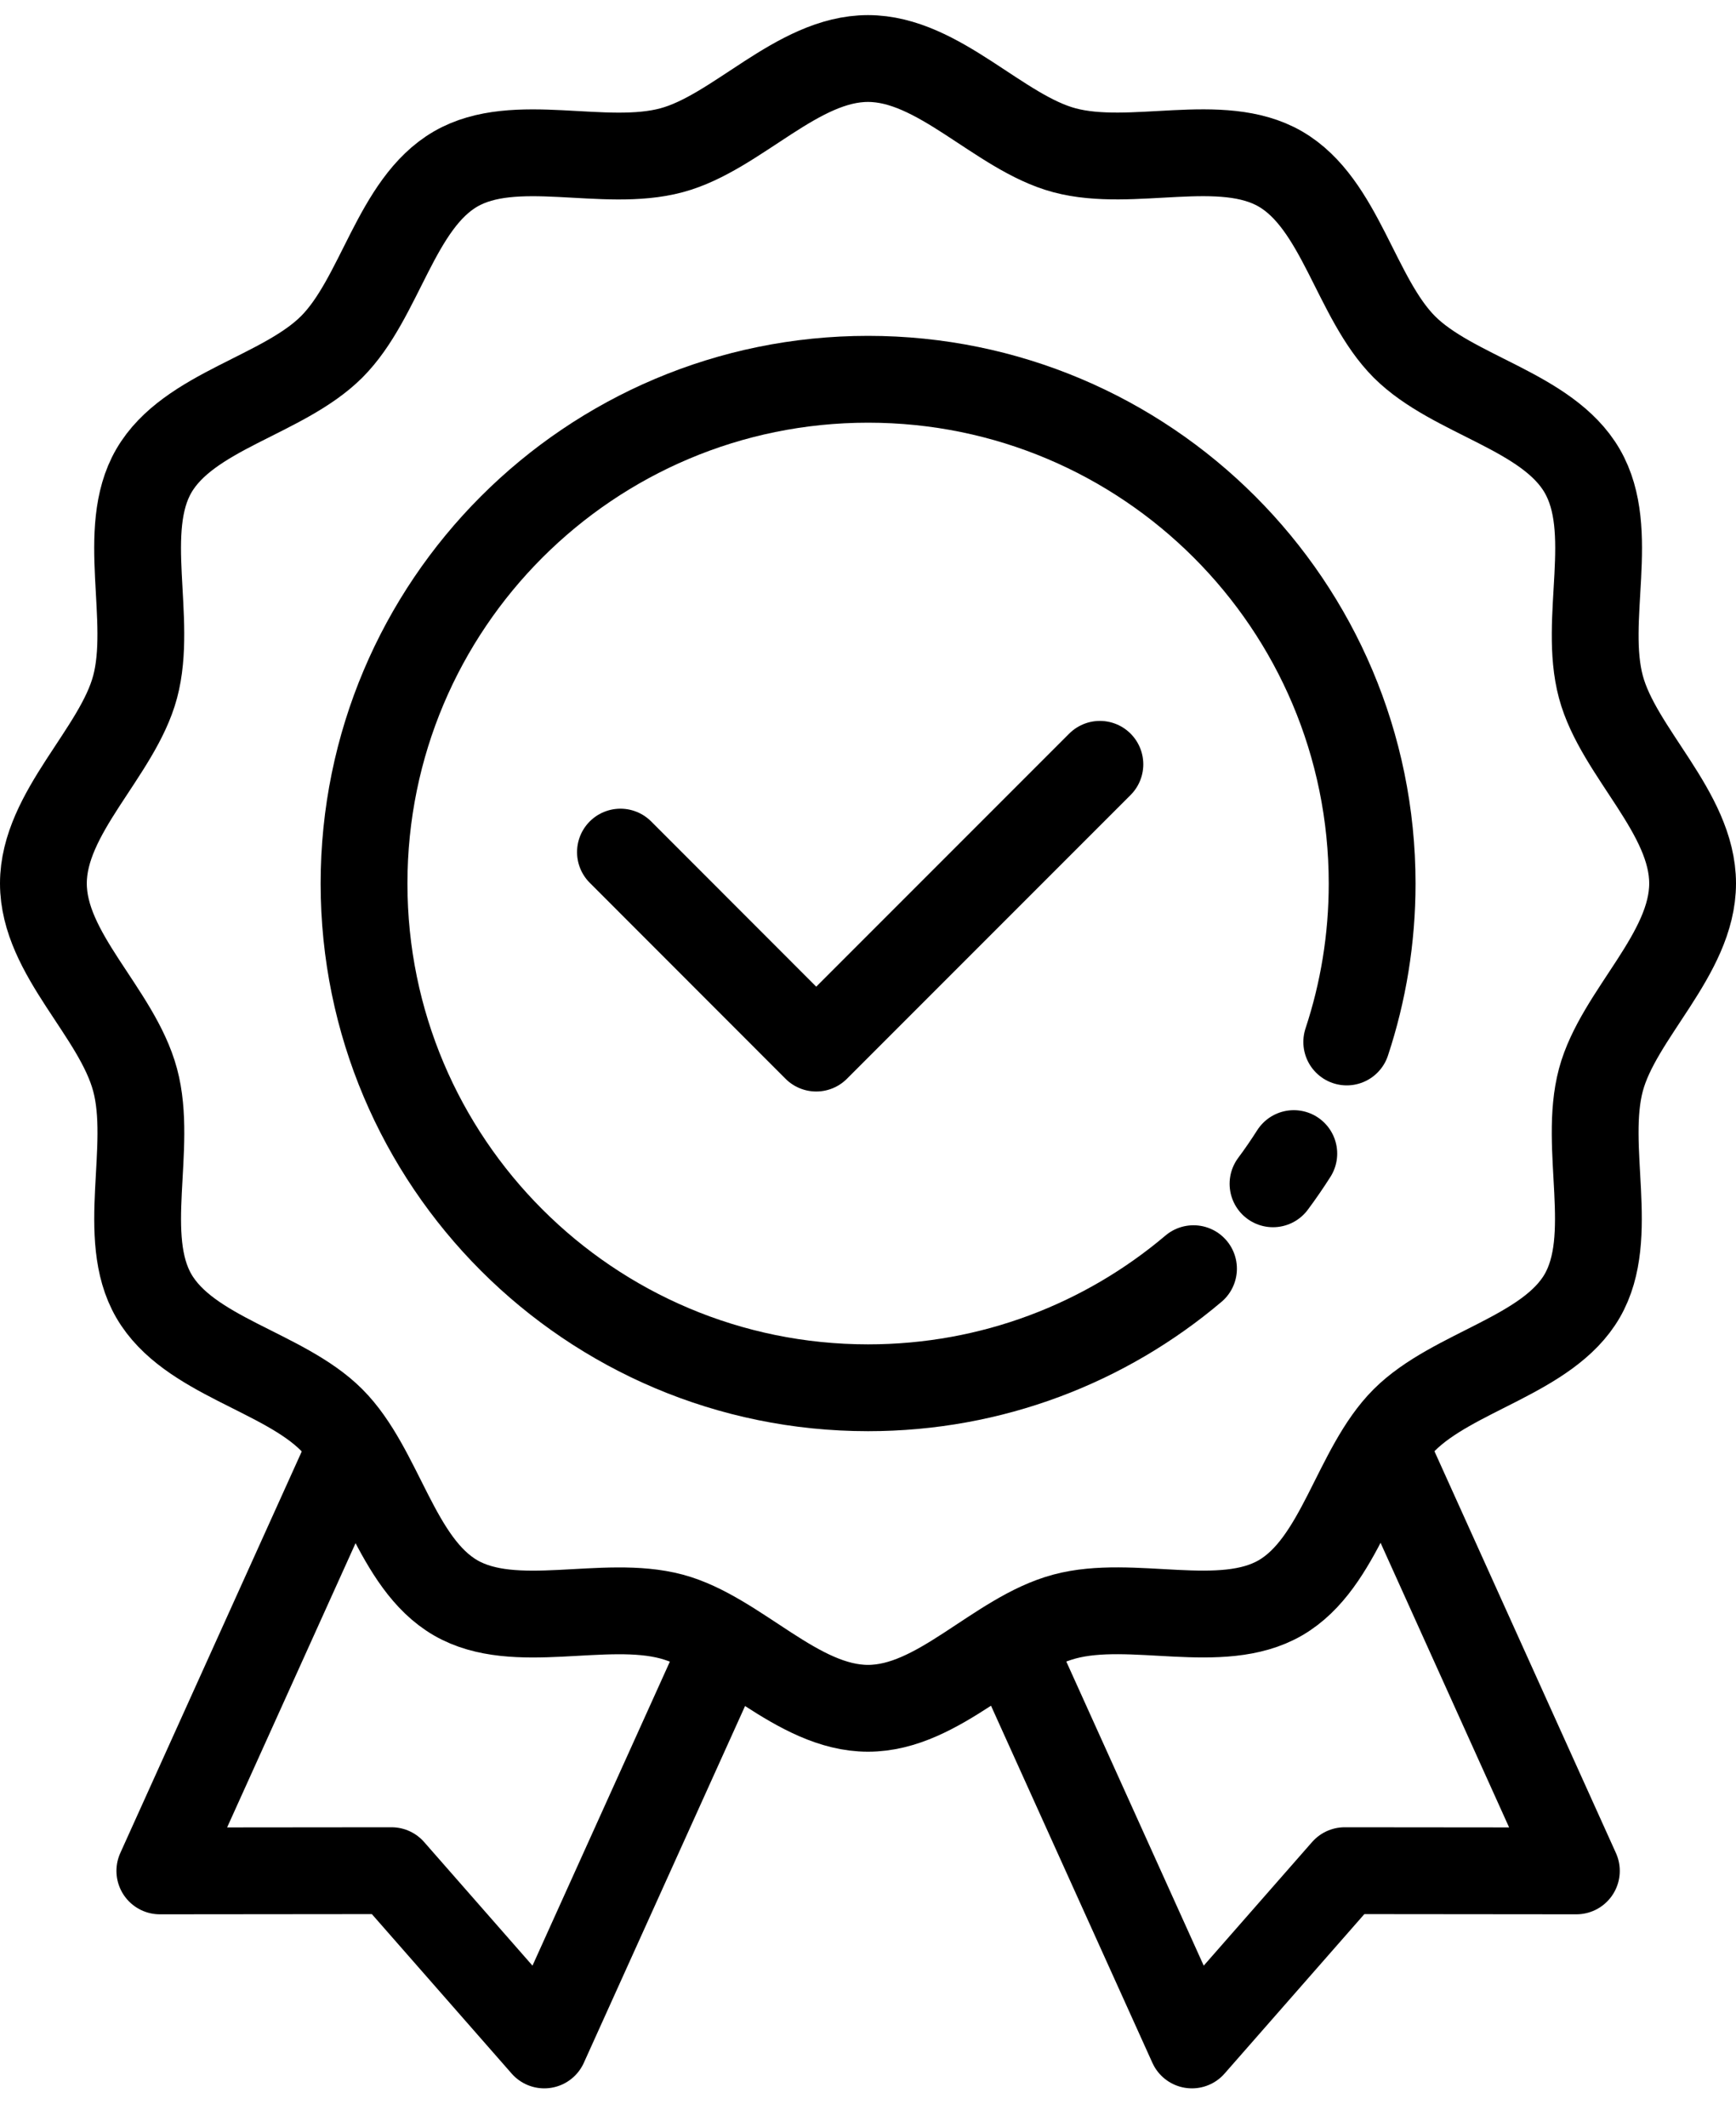
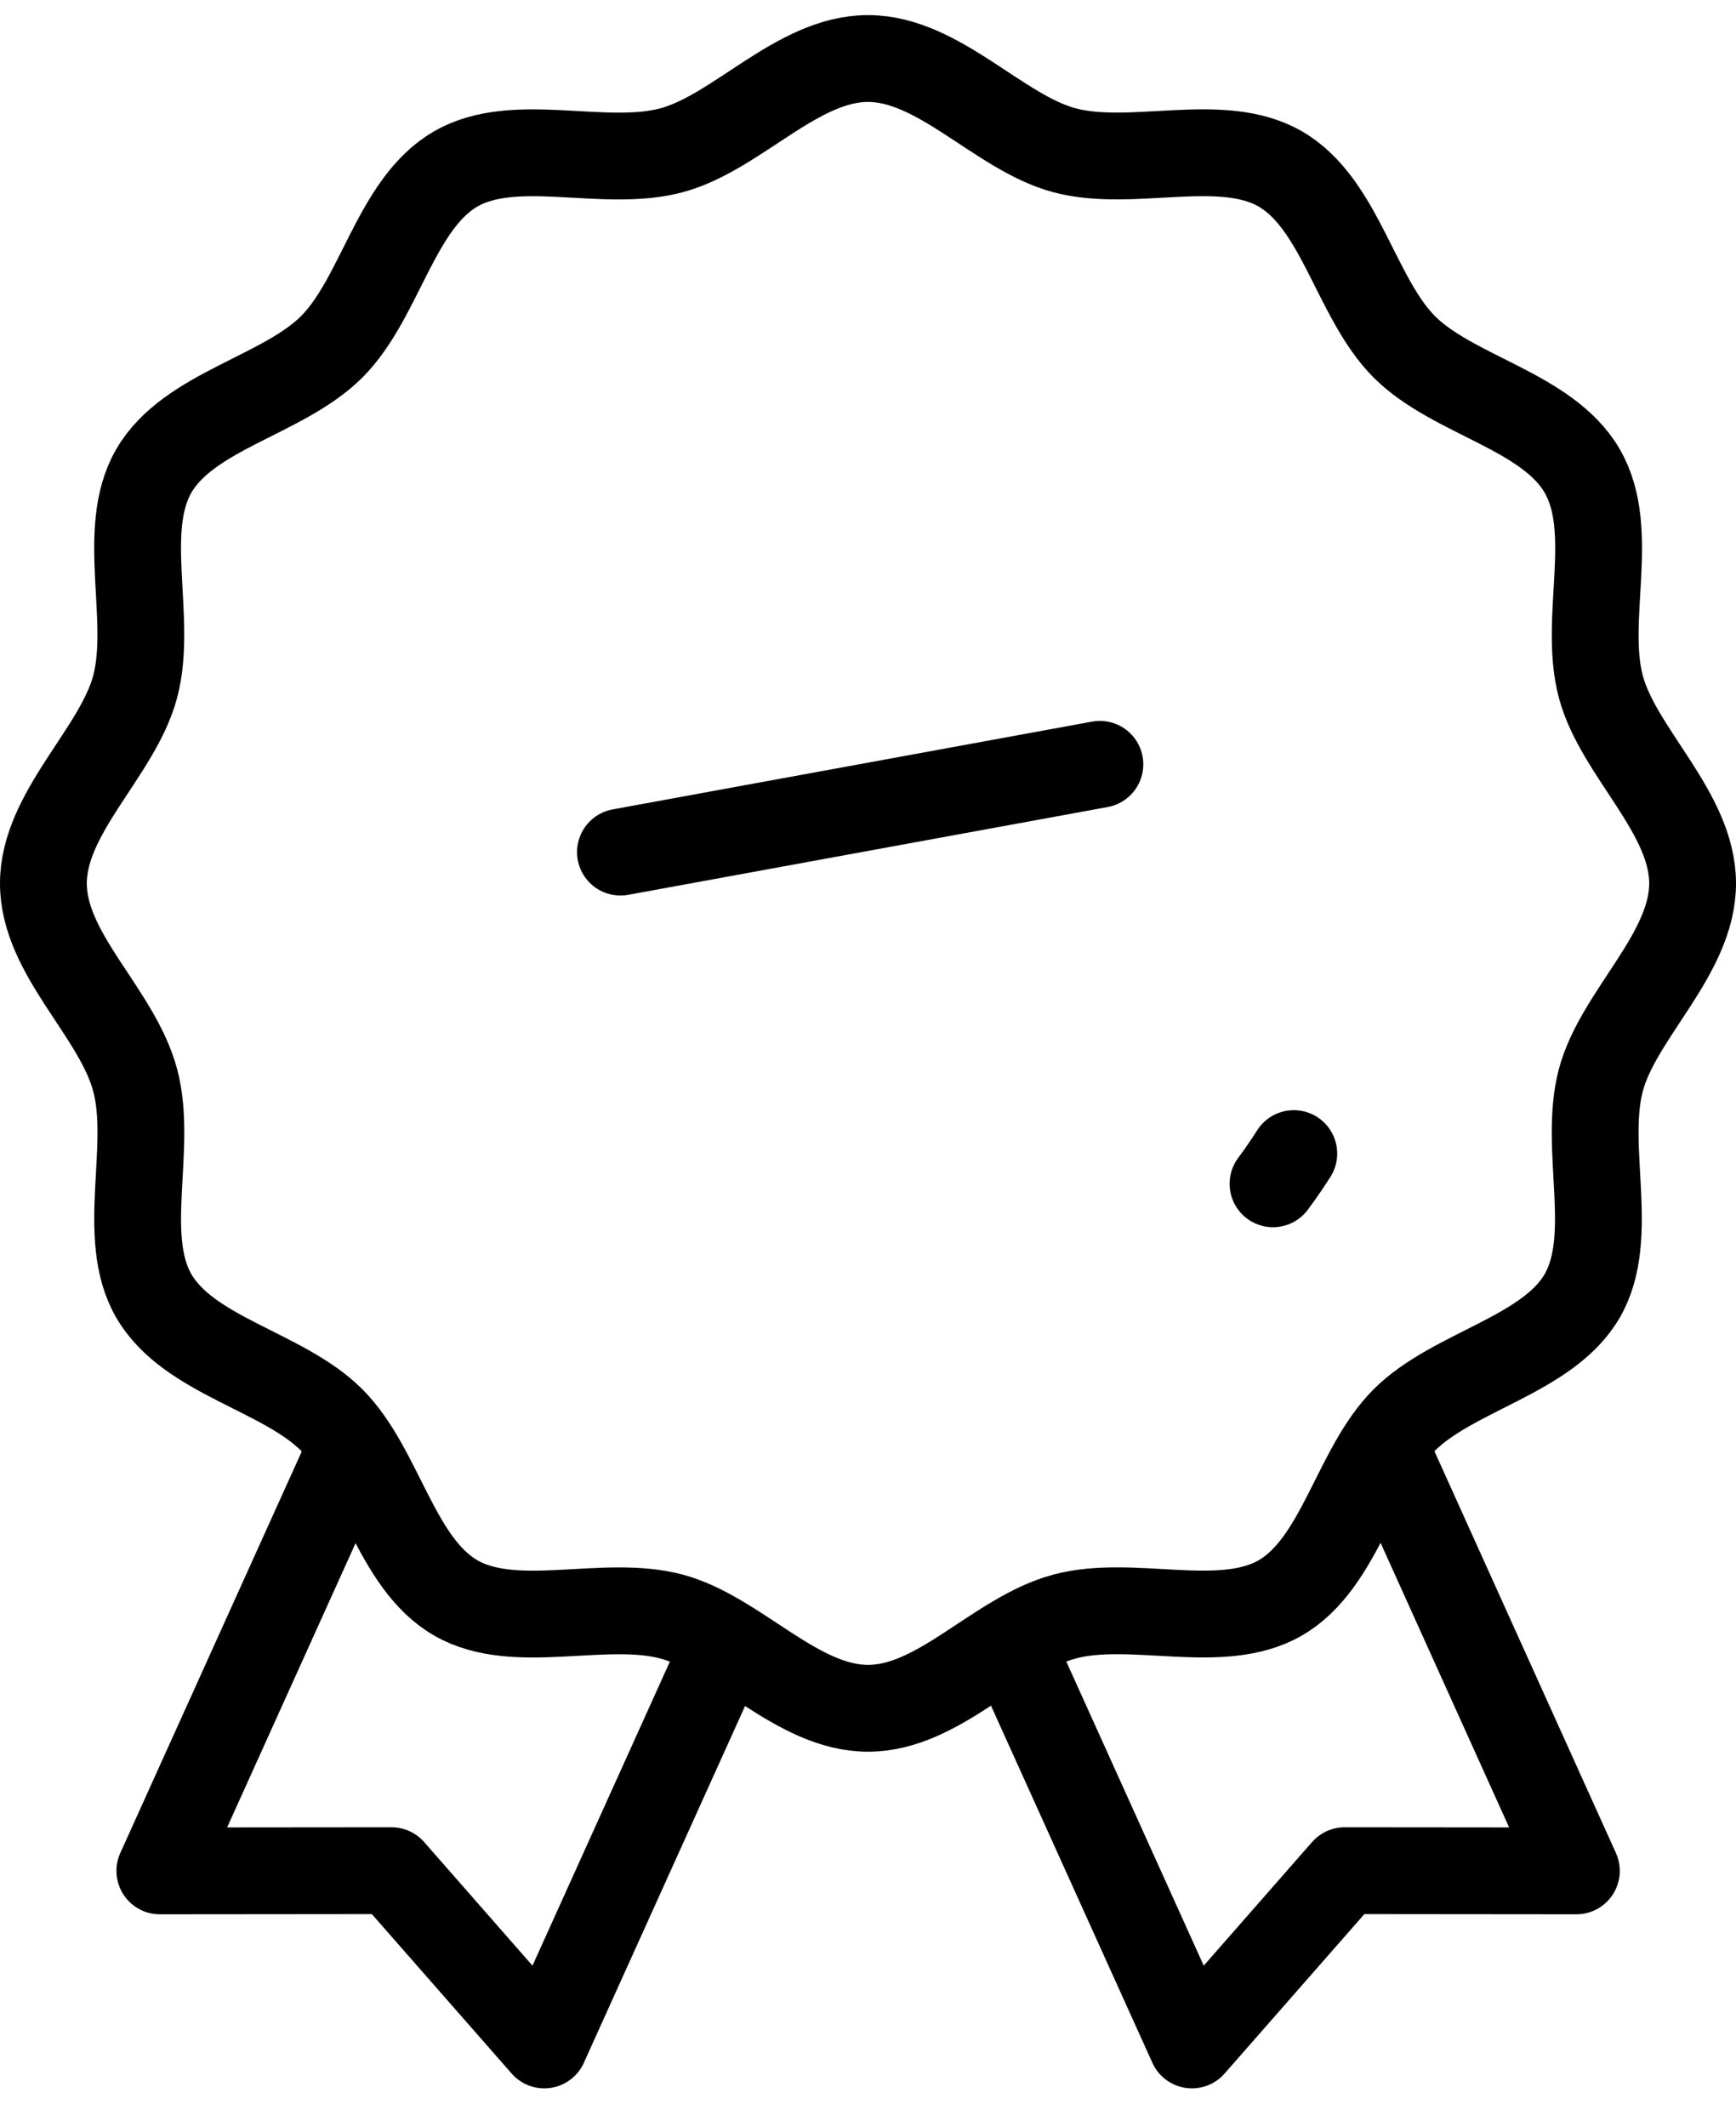
<svg xmlns="http://www.w3.org/2000/svg" width="40" height="49" viewBox="0 0 40 49" fill="none">
  <path d="M39 20.348C39 21.982 37.29 23.366 36.887 24.874C36.471 26.433 37.245 28.485 36.456 29.849C35.666 31.214 33.483 31.584 32.358 32.706C31.234 33.828 30.886 36.002 29.501 36.804C28.137 37.593 26.084 36.816 24.526 37.235C22.968 37.654 21.634 39.348 20 39.348C18.366 39.348 16.982 37.639 15.474 37.235C13.915 36.819 11.863 37.593 10.499 36.804C9.114 36.002 8.764 33.831 7.642 32.706C6.52 31.584 4.346 31.234 3.544 29.849C2.755 28.485 3.532 26.433 3.113 24.874C2.694 23.316 1 21.982 1 20.348C1 18.714 2.71 17.33 3.113 15.822C3.529 14.264 2.755 12.211 3.544 10.847C4.346 9.463 6.517 9.112 7.642 7.99C8.764 6.868 9.114 4.694 10.499 3.892C11.863 3.103 13.915 3.88 15.474 3.461C16.979 3.058 18.366 1.348 20 1.348C21.634 1.348 23.018 3.058 24.526 3.461C26.084 3.877 28.137 3.103 29.501 3.892C30.886 4.694 31.236 6.865 32.358 7.99C33.48 9.112 35.654 9.463 36.456 10.847C37.258 12.231 36.468 14.264 36.887 15.822C37.29 17.327 39 18.714 39 20.348Z" stroke="black" stroke-width="2" stroke-linecap="round" stroke-linejoin="round" />
-   <path d="M31.031 24C31.411 22.852 31.616 21.625 31.616 20.351C31.616 13.936 26.417 8.736 20.002 8.736C13.587 8.736 8.388 13.936 8.388 20.351C8.388 26.765 13.587 31.965 20.002 31.965C22.859 31.965 25.477 30.934 27.5 29.222" stroke="black" stroke-width="2" stroke-linecap="round" stroke-linejoin="round" />
  <path d="M29.811 26.571C29.66 26.808 29.501 27.04 29.332 27.267" stroke="black" stroke-width="2" stroke-linecap="round" stroke-linejoin="round" />
-   <path d="M25.343 17.605L18.807 24.141L14.296 19.627" stroke="black" stroke-width="2" stroke-linecap="round" stroke-linejoin="round" />
+   <path d="M25.343 17.605L14.296 19.627" stroke="black" stroke-width="2" stroke-linecap="round" stroke-linejoin="round" />
  <path d="M31.917 33.344L36.322 43.093L30.984 43.088L27.464 47.102L23.301 37.893" stroke="black" stroke-width="2" stroke-linecap="round" stroke-linejoin="round" />
  <path d="M8.09 33.344L3.683 43.093L9.021 43.088L12.541 47.102L16.704 37.893" stroke="black" stroke-width="2" stroke-linecap="round" stroke-linejoin="round" />
</svg>